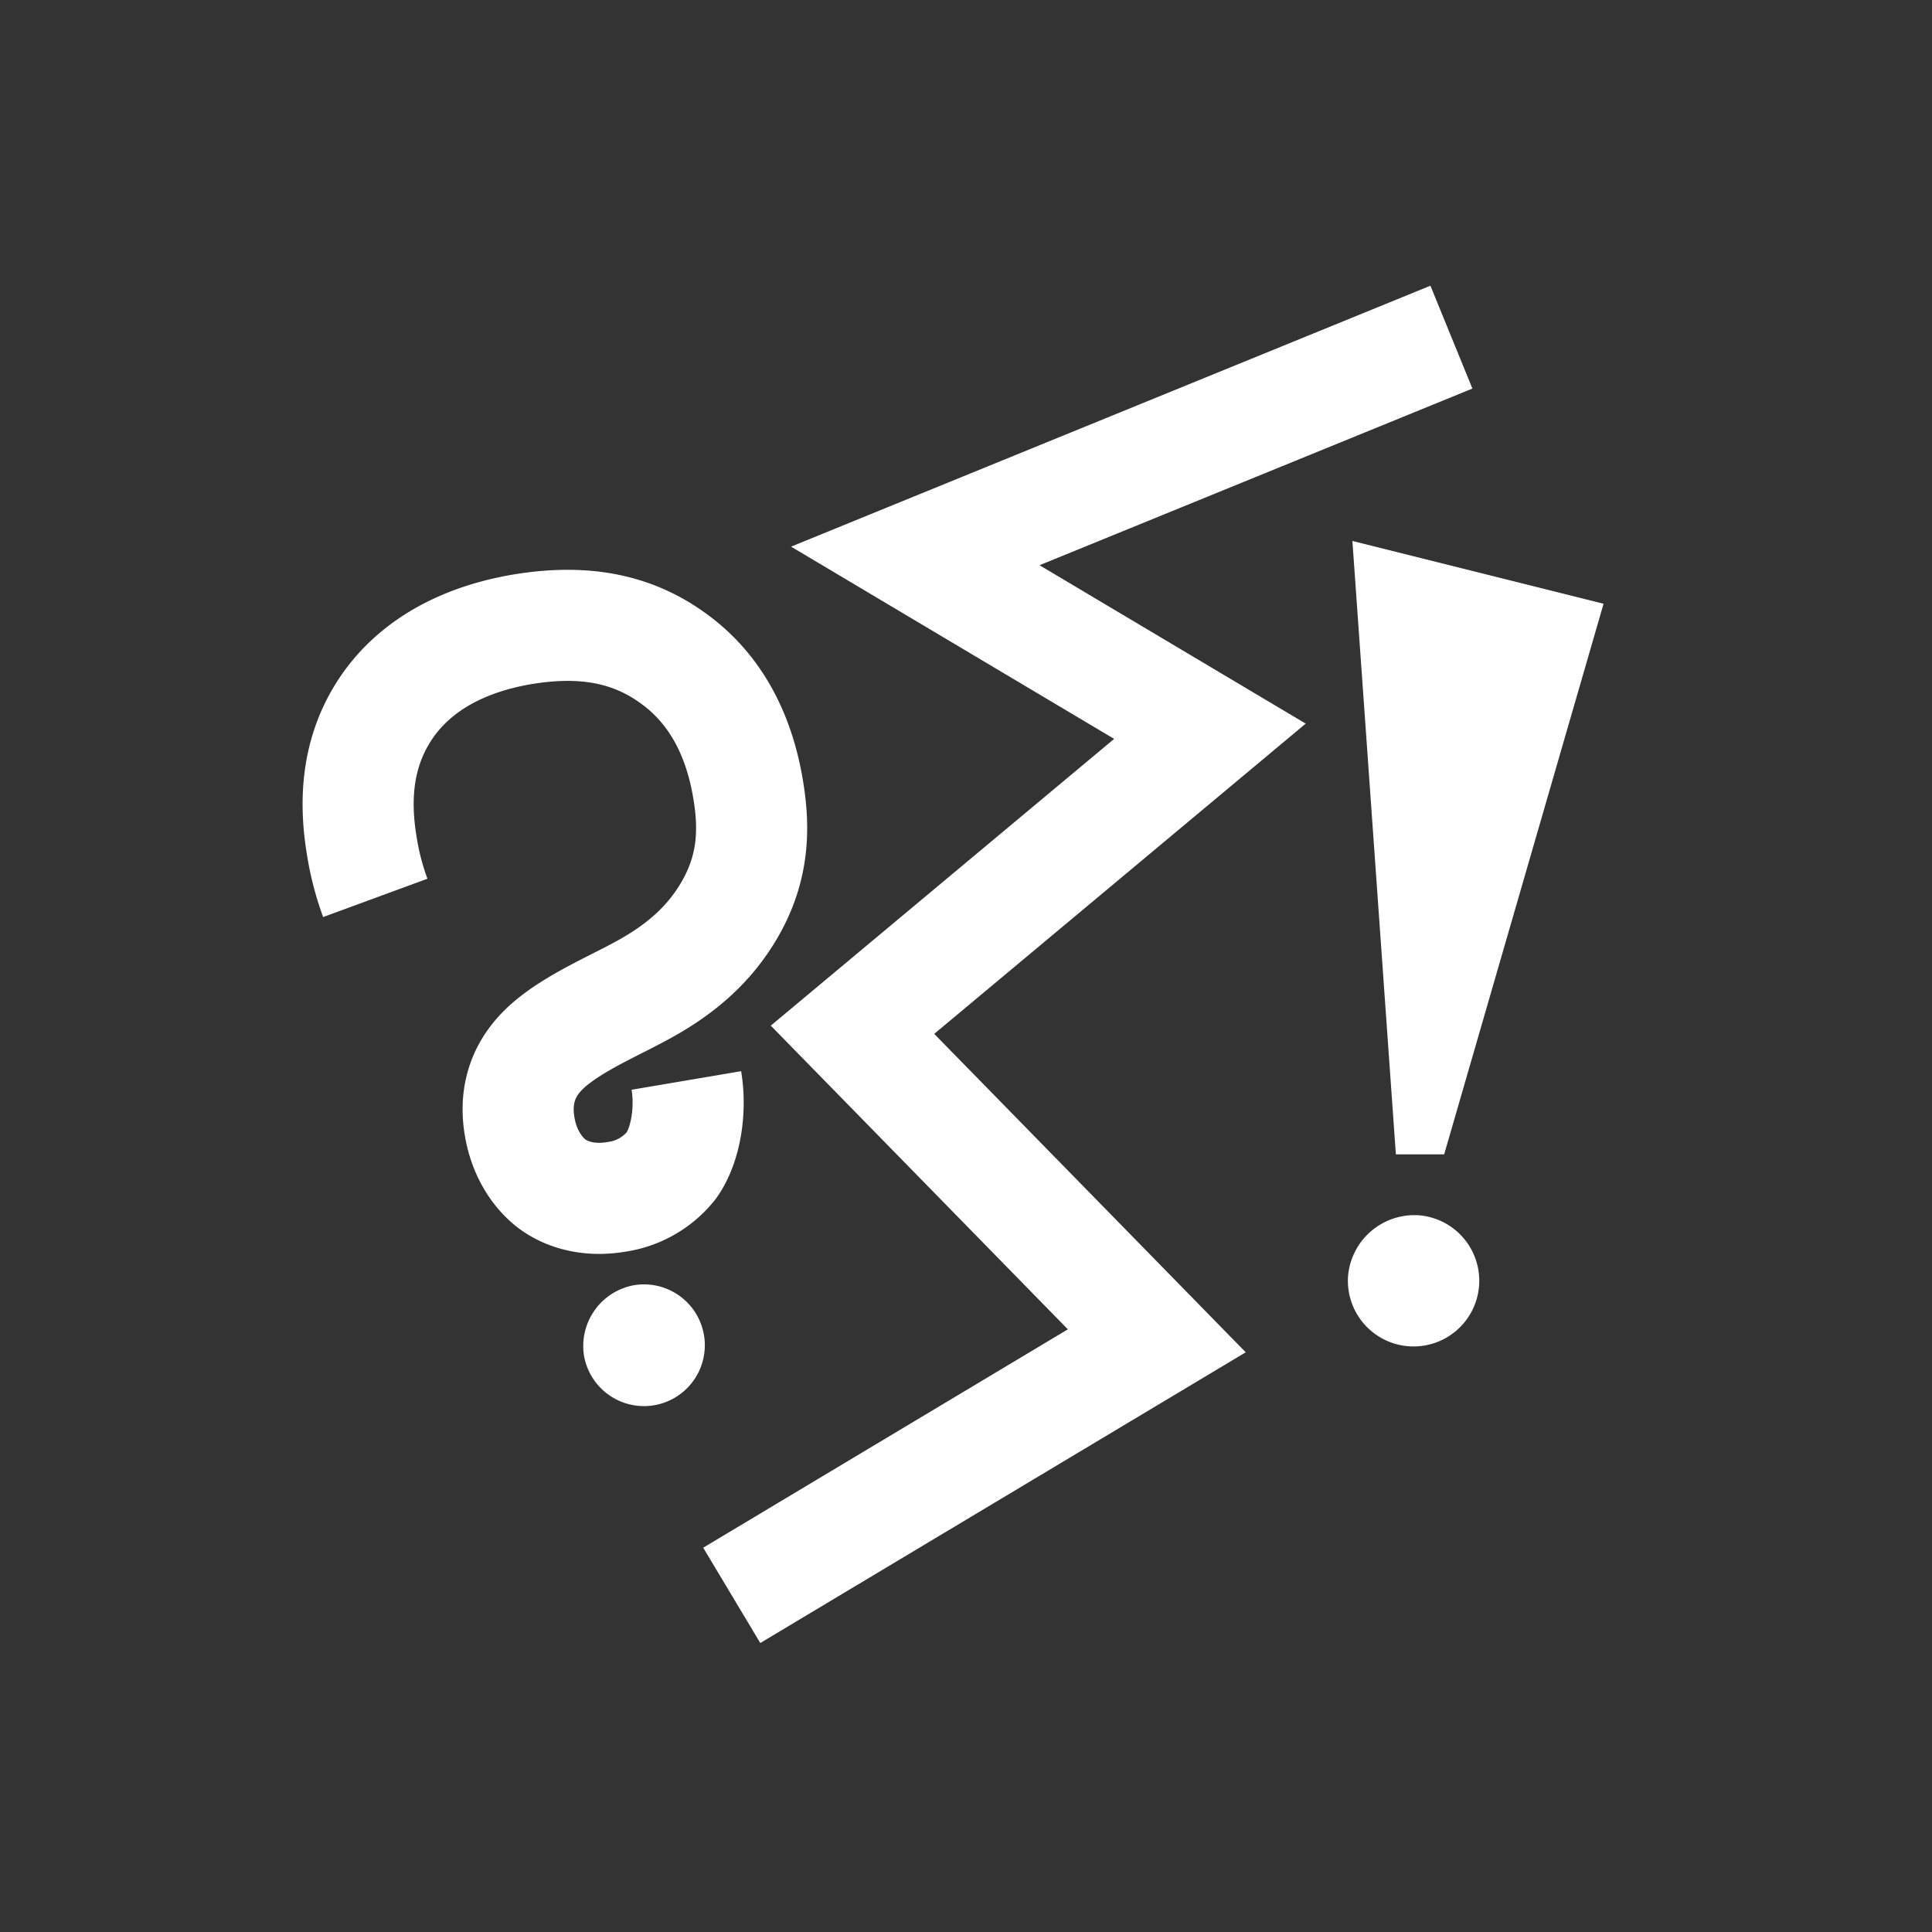
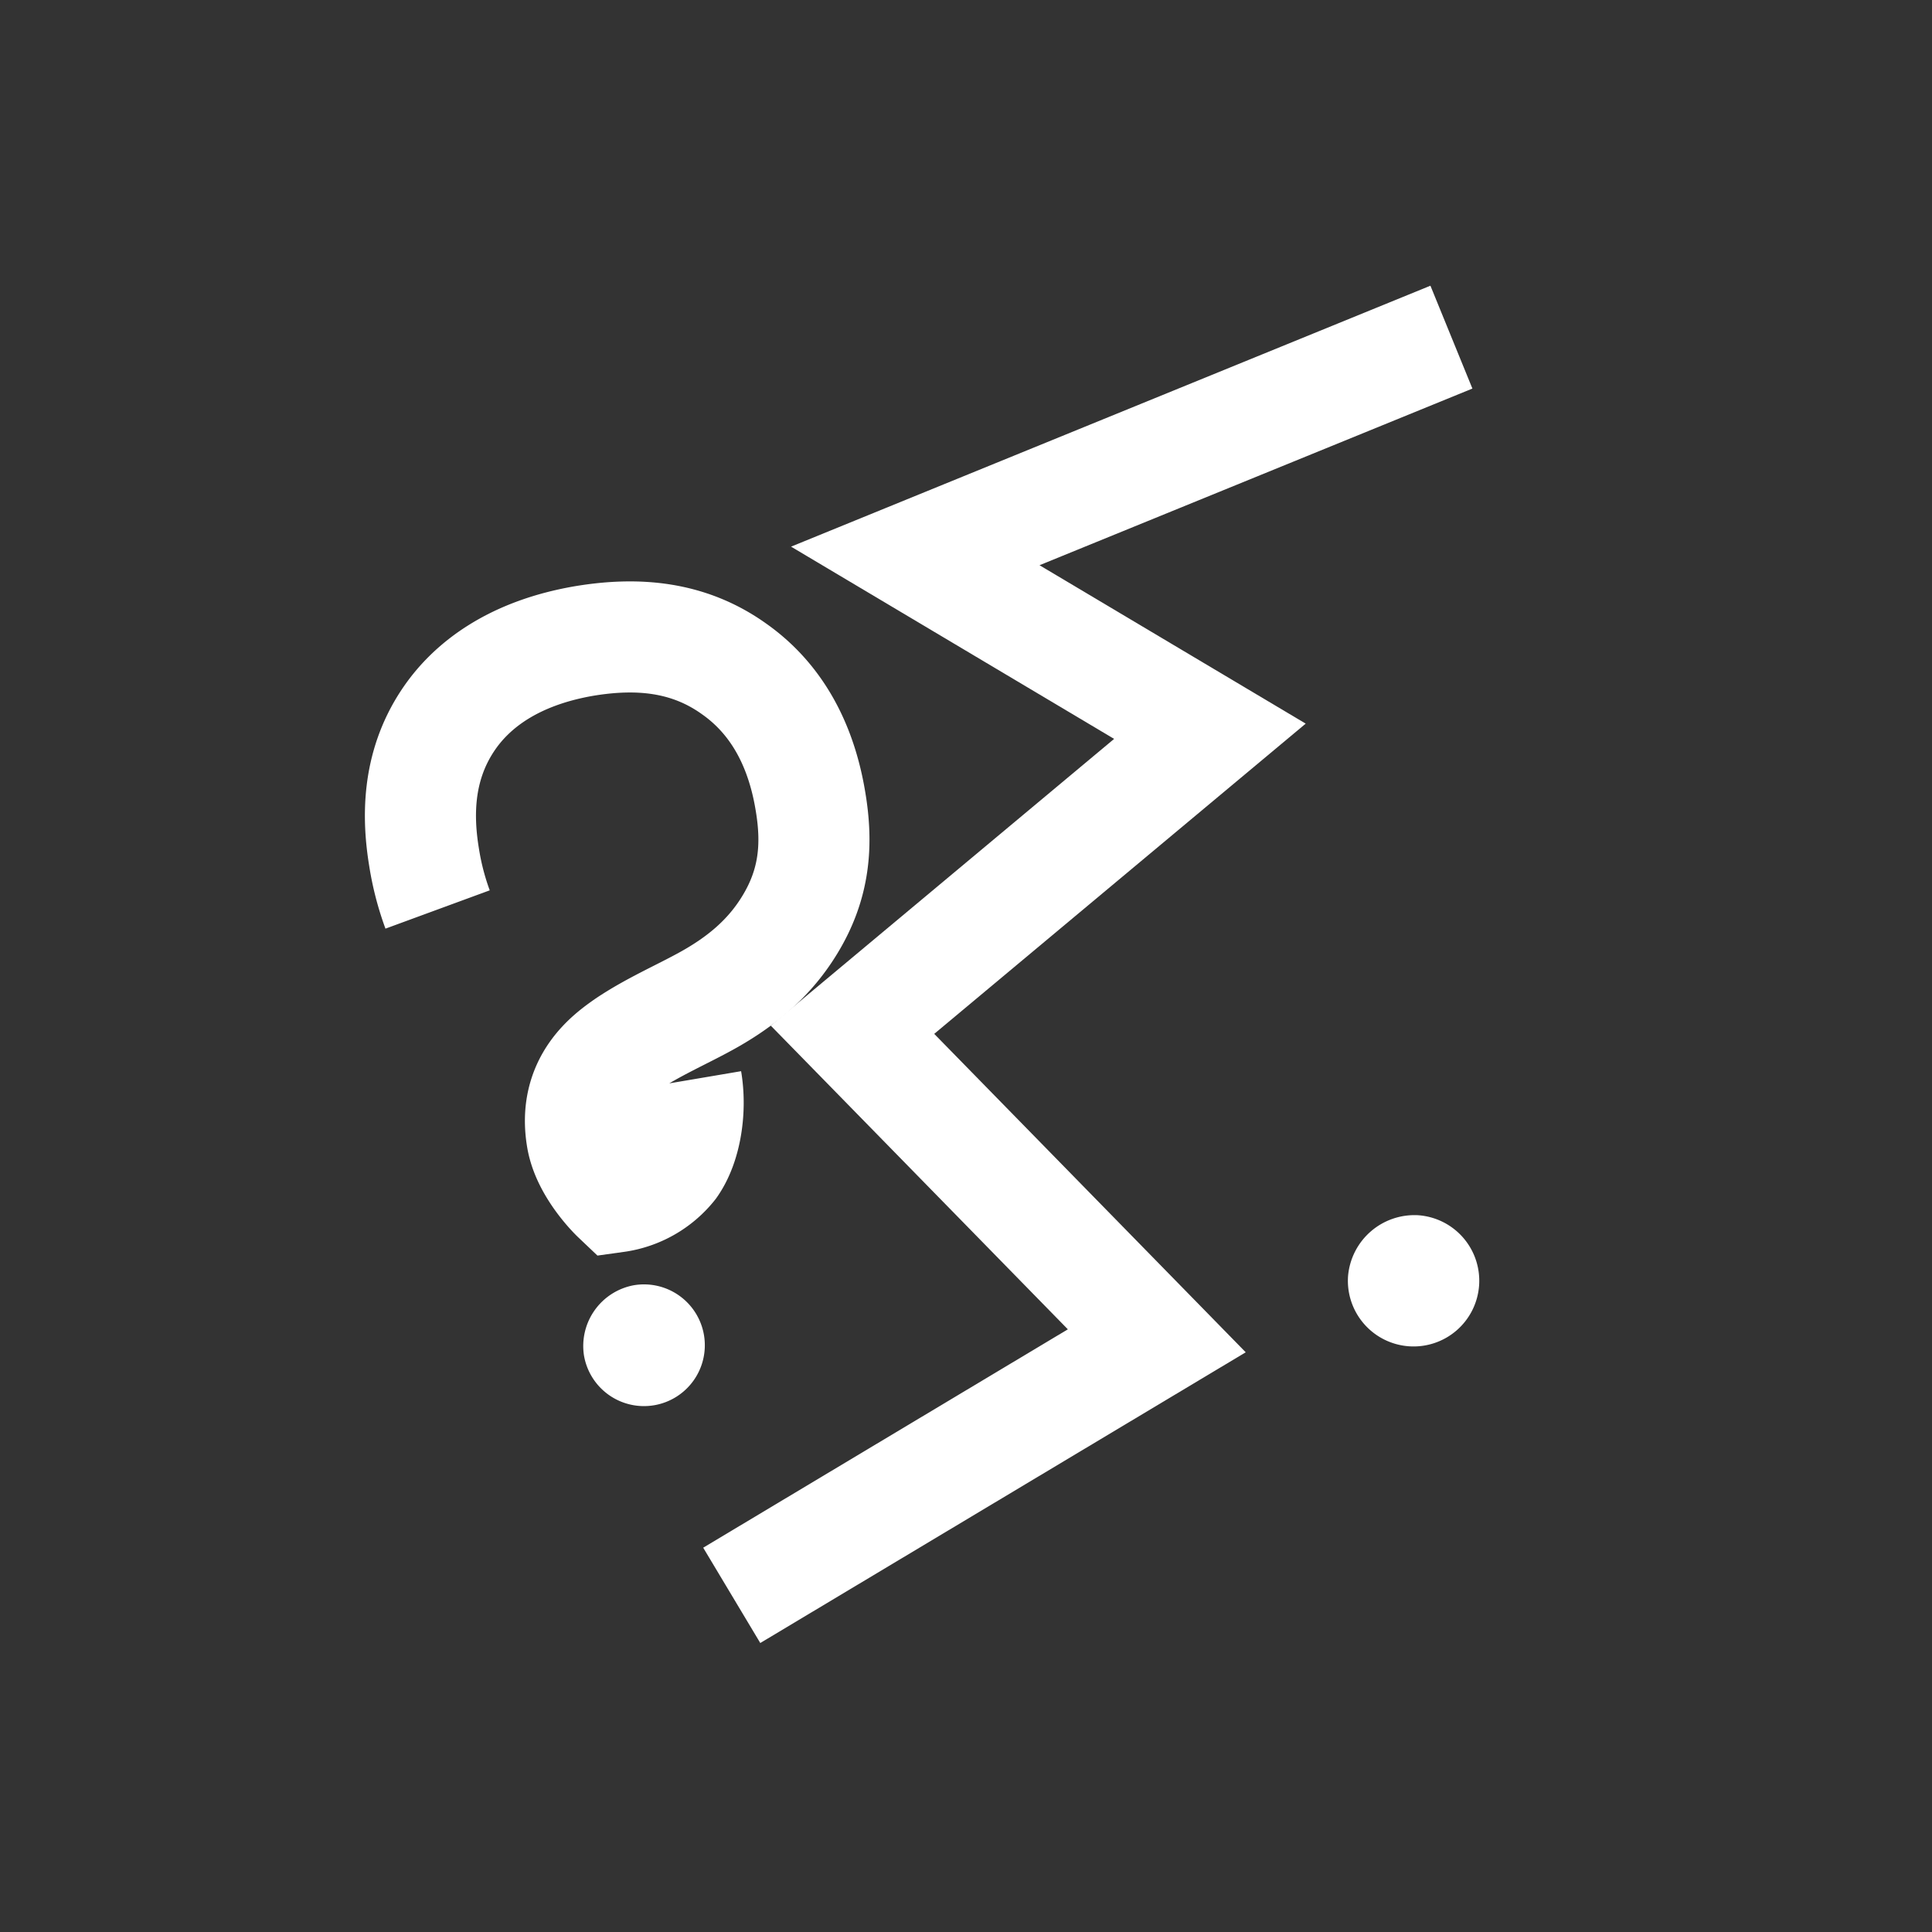
<svg xmlns="http://www.w3.org/2000/svg" id="Ebene_1" data-name="Ebene 1" viewBox="0 0 400 400">
  <rect x="0" y="0" width="400" height="400" fill="#333333" stroke="none" />
  <polyline points="151.5 330.3 239.5 277.6 176.5 213.2 250.5 151.4 189.5 115.1 300.5 69.8" style="fill:none;stroke:#fff;stroke-miterlimit:10;stroke-width:23px" />
  <path d="M120.9,280.6a12.6,12.6,0,1,0,10.3-14.5,12.8,12.8,0,0,0-10.3,14.5" style="fill:#fff" />
  <path d="M279.1,264.2a13.6,13.6,0,1,0,14.5-12.6,13.8,13.8,0,0,0-14.5,12.6" style="fill:#fff" />
-   <polygon points="332 125 280 112 289 239 299 239 332 125" style="fill:#fff" />
-   <path d="M142.1,223.7c1,5.9,0,13.2-3.1,17.6a17.7,17.7,0,0,1-11.4,6.5c-5.9,1-10.3-.6-12.9-2.4s-6-5.7-7.1-12.1c-2-11.6,5.8-17,9.2-19.4,5.5-3.7,11.4-6.2,16.8-9.2,7-3.9,12.8-8.7,17-15.6,5.2-8.5,5.8-16.7,4.3-25.6-2.5-15.2-9.7-23.1-15.8-27.4-9.5-6.8-20.1-7.6-31-5.8-14.6,2.5-23.4,9.1-28.3,16.5-6.5,9.8-6.2,20.4-4.9,28.3a56.8,56.8,0,0,0,2.8,10.8" style="fill:none;stroke:#fff;stroke-miterlimit:10;stroke-width:23px" />
+   <path d="M142.1,223.7c1,5.9,0,13.2-3.1,17.6a17.7,17.7,0,0,1-11.4,6.5s-6-5.7-7.1-12.1c-2-11.6,5.8-17,9.2-19.4,5.5-3.7,11.4-6.2,16.8-9.2,7-3.9,12.8-8.7,17-15.6,5.2-8.5,5.8-16.7,4.3-25.6-2.5-15.2-9.7-23.1-15.8-27.4-9.5-6.8-20.1-7.6-31-5.8-14.6,2.5-23.4,9.1-28.3,16.5-6.5,9.8-6.2,20.4-4.9,28.3a56.8,56.8,0,0,0,2.8,10.8" style="fill:none;stroke:#fff;stroke-miterlimit:10;stroke-width:23px" />
</svg>